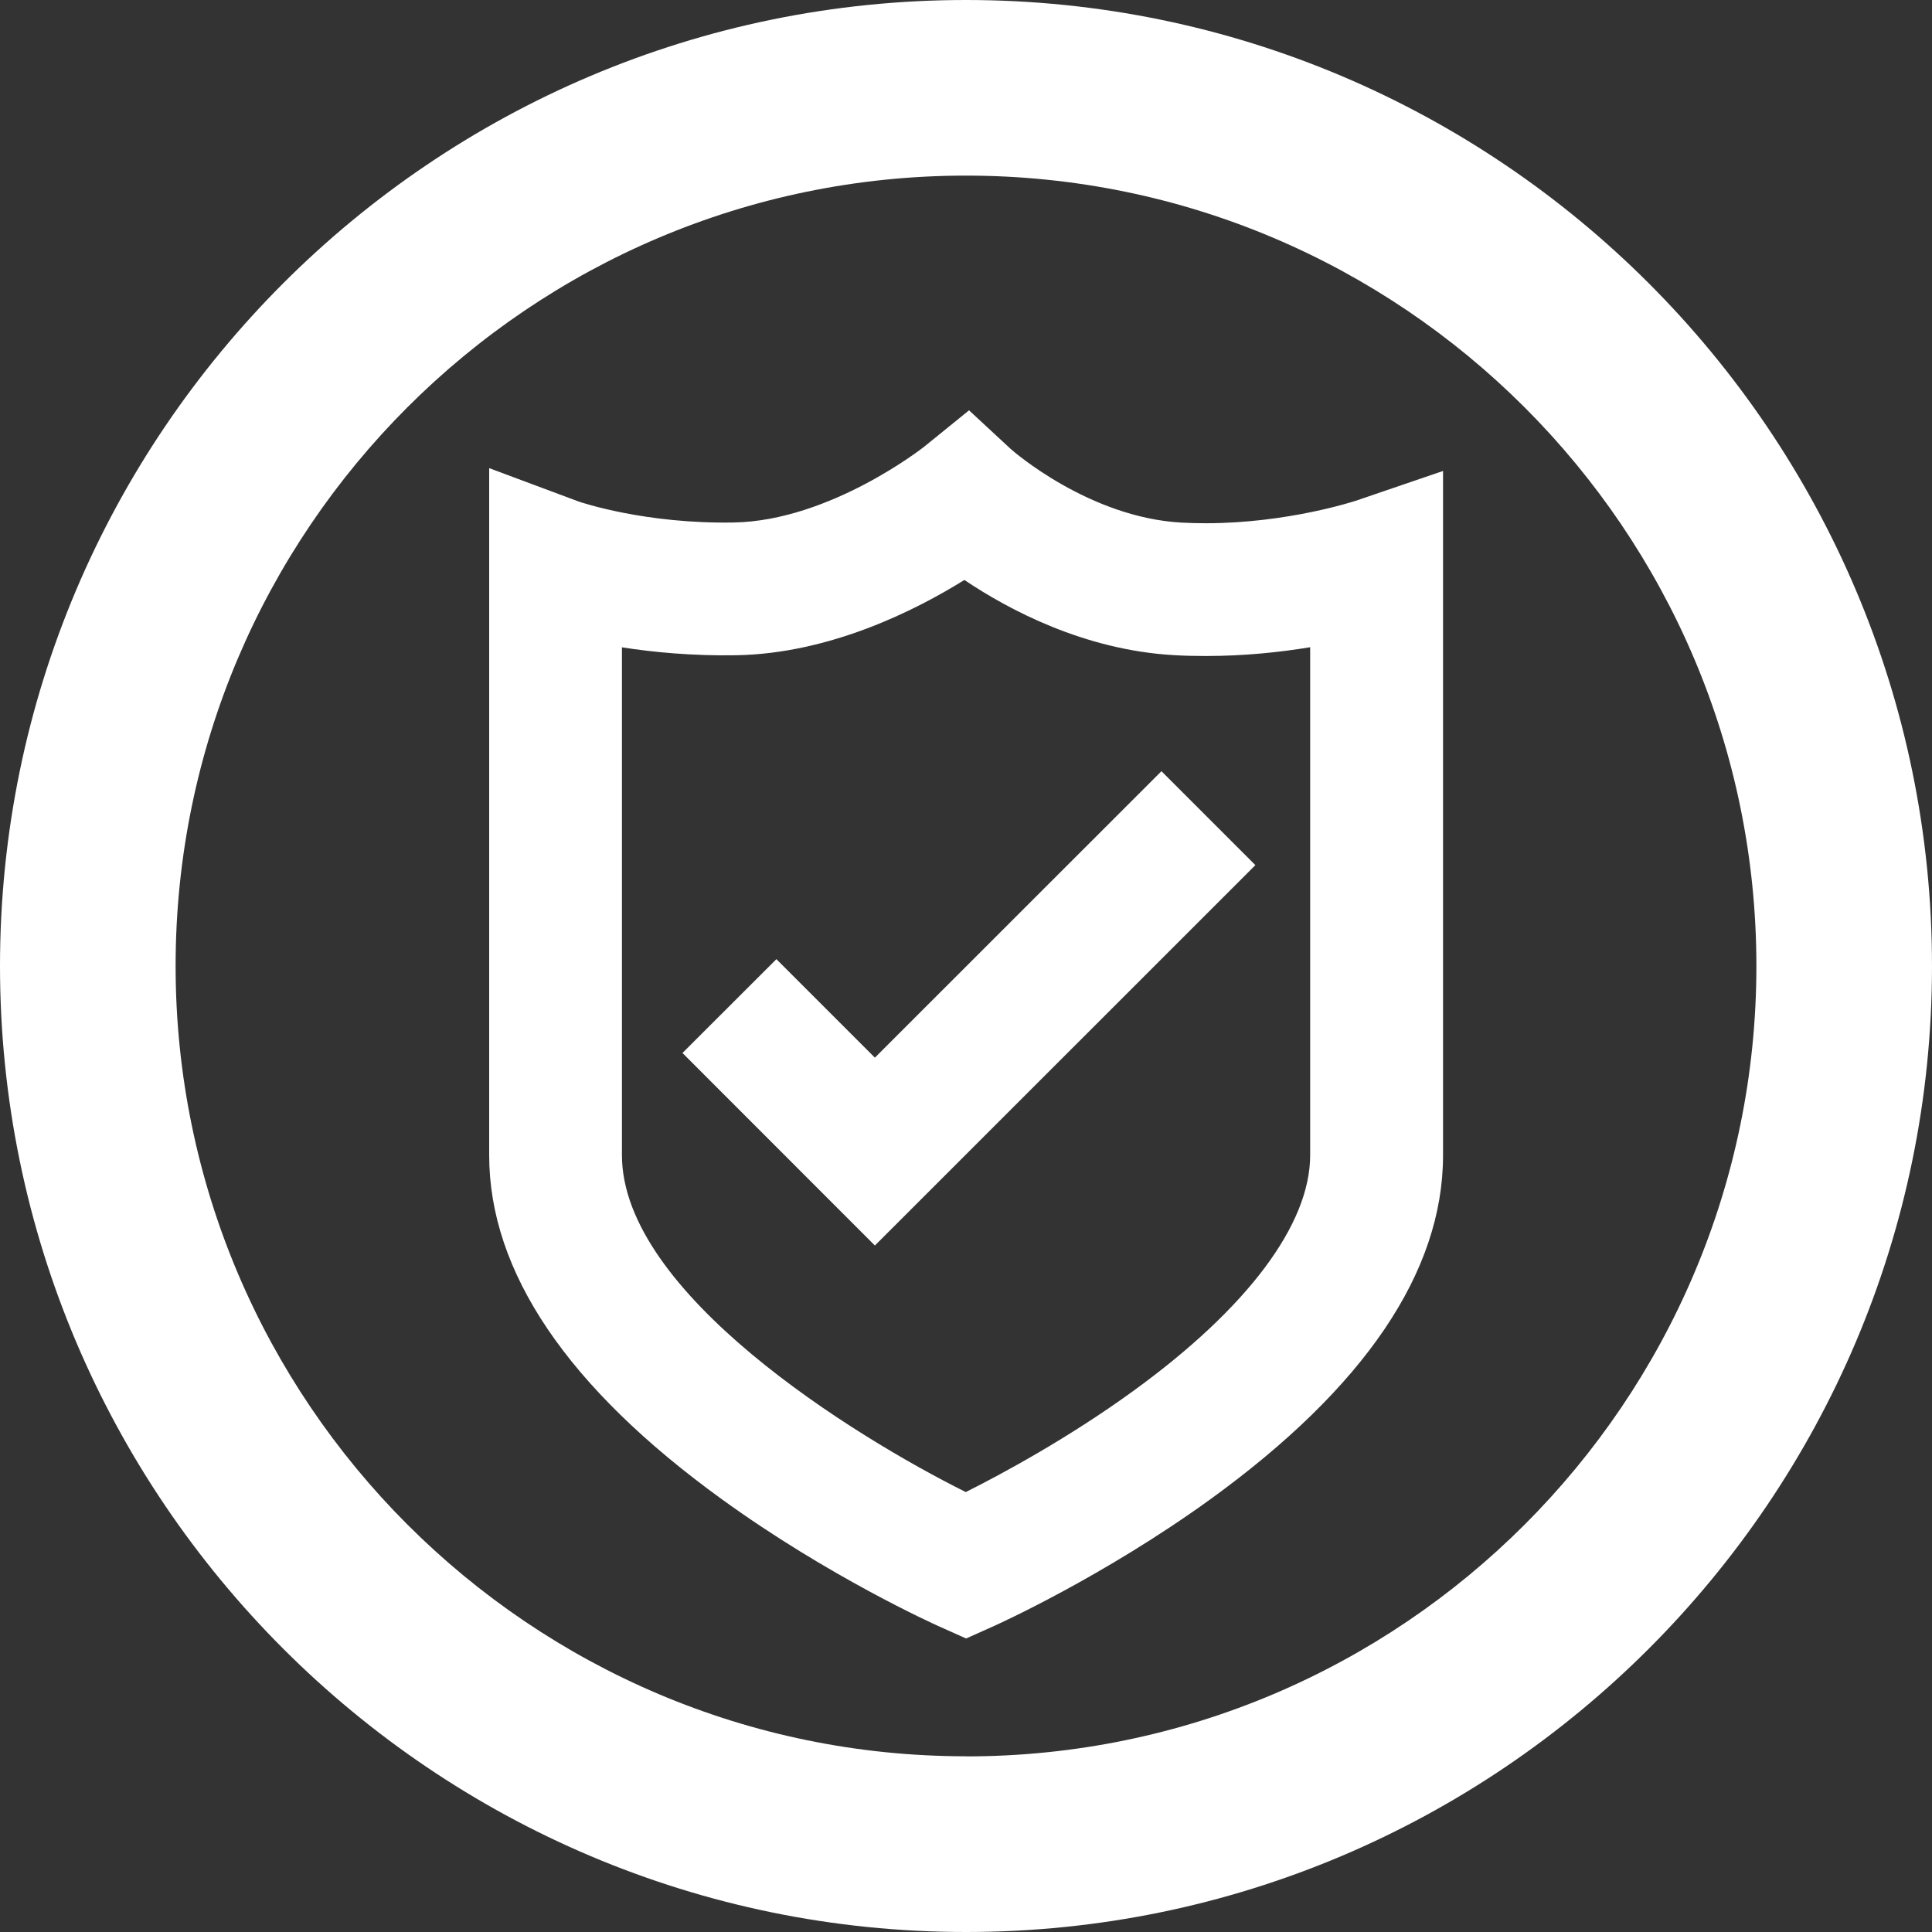
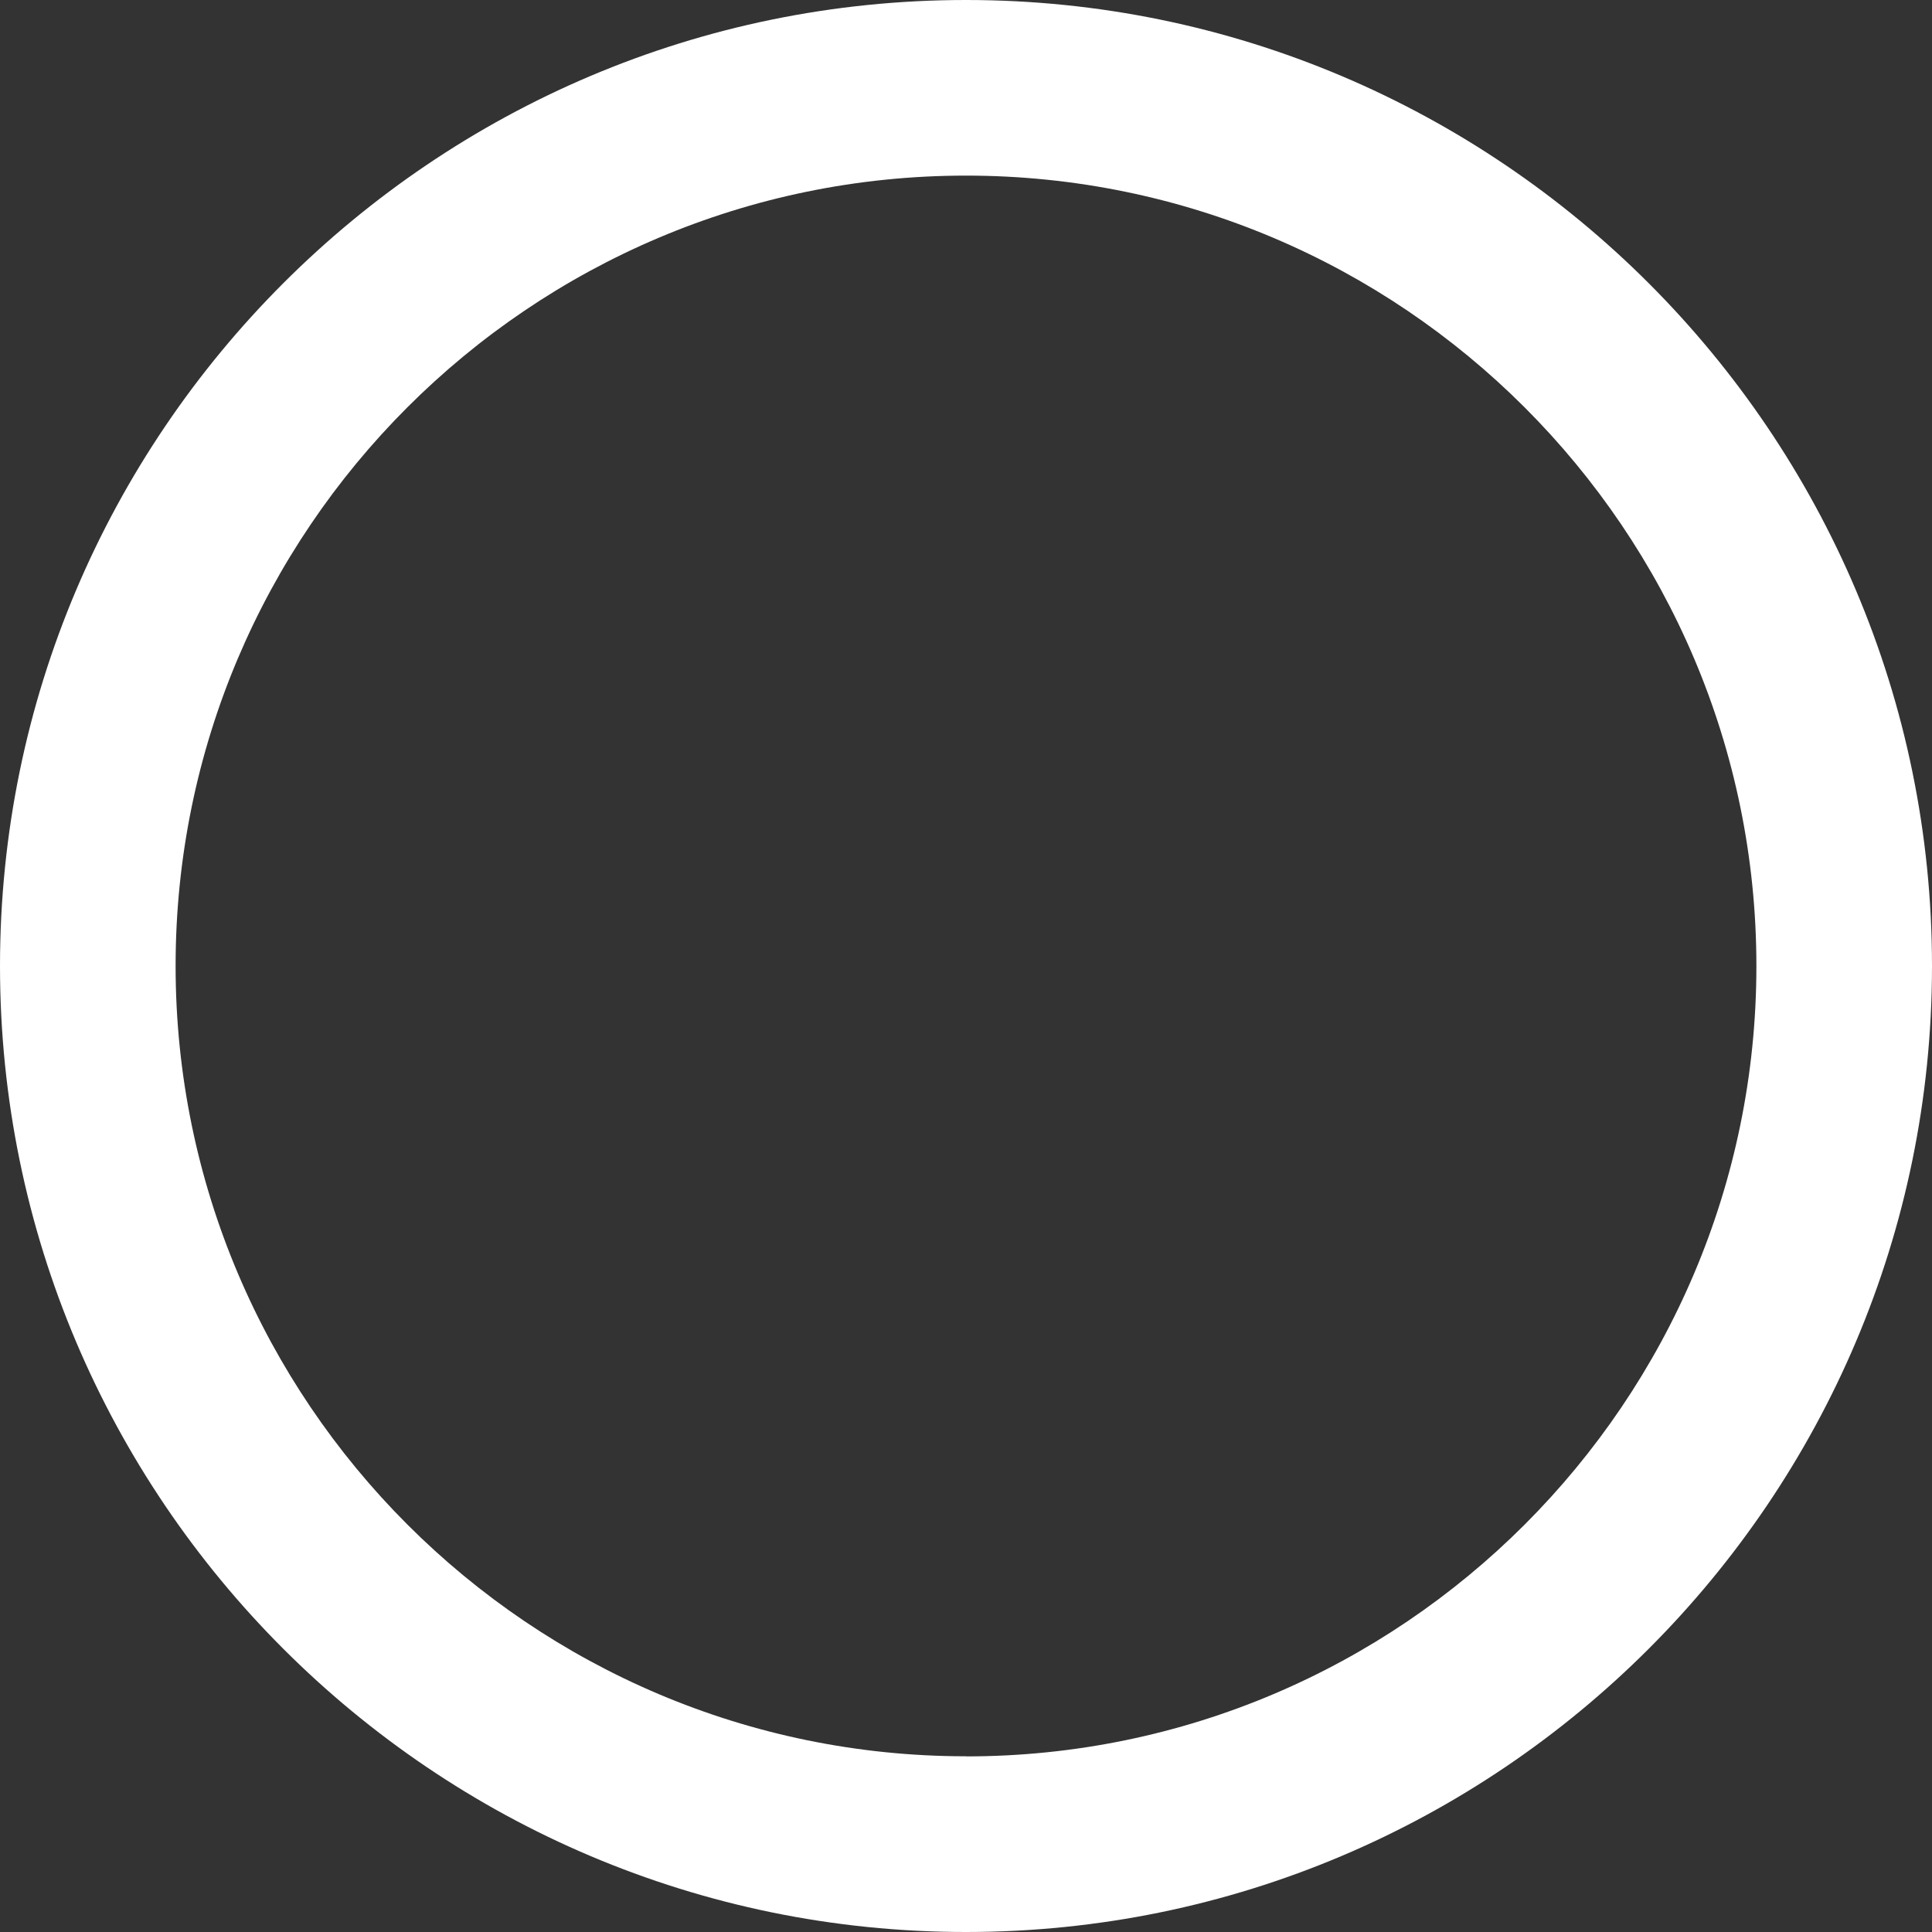
<svg xmlns="http://www.w3.org/2000/svg" id="Layer_2" data-name="Layer 2" viewBox="0 0 178.12 178.12">
  <rect x="0" y="0" width="178.12" height="178.12" fill="#333333" stroke="none" />
  <defs>
    <style> .cls-1 { fill: #fff; stroke-width: 0px; } </style>
  </defs>
  <g id="Layer_1-2" data-name="Layer 1">
    <g>
      <path class="cls-1" d="M89.06,0C39.95,0,0,39.95,0,89.06s39.95,89.06,89.06,89.06,89.06-39.95,89.06-89.06S138.17,0,89.06,0ZM89.06,161.92c-40.18,0-72.87-32.69-72.87-72.87S48.88,16.19,89.06,16.19s72.87,32.69,72.87,72.87-32.69,72.87-72.87,72.87Z" />
      <g>
-         <path class="cls-1" d="M124.95,46.18c-.06.02-6.25,2.06-13.78,2.06-.77,0-1.53-.02-2.27-.06-8.46-.48-15.42-6.52-15.72-6.79l-3.84-3.56-4.12,3.34c-.08.07-8.69,6.84-17.55,7-8.15.15-14.06-1.84-14.37-1.95l-8.2-3.06v63.35c0,10.74,7.22,21.42,21.46,31.72,9.86,7.14,19.6,11.53,20.01,11.71l2.5,1.12,2.5-1.12c.41-.18,10.15-4.58,20.01-11.71,14.24-10.31,21.46-20.98,21.46-31.72v-63.09s-8.08,2.76-8.08,2.76ZM120.79,106.5c0,6.38-5.77,14.08-16.24,21.69-6.05,4.4-12.2,7.71-15.51,9.37-10.38-5.17-31.7-18.38-31.7-31.06v-46.82c2.94.46,6.54.8,10.56.73,8.62-.16,16.48-4.12,21.01-6.94,4.11,2.76,11.07,6.46,19.3,6.93.97.06,1.97.08,2.97.08,3.55,0,6.85-.35,9.61-.81v46.83Z" />
-         <polygon class="cls-1" points="80.66 97.51 71.58 88.43 62.92 97.08 80.66 114.83 115.74 79.76 107.08 71.1 80.66 97.51" />
-       </g>
+         </g>
    </g>
  </g>
</svg>